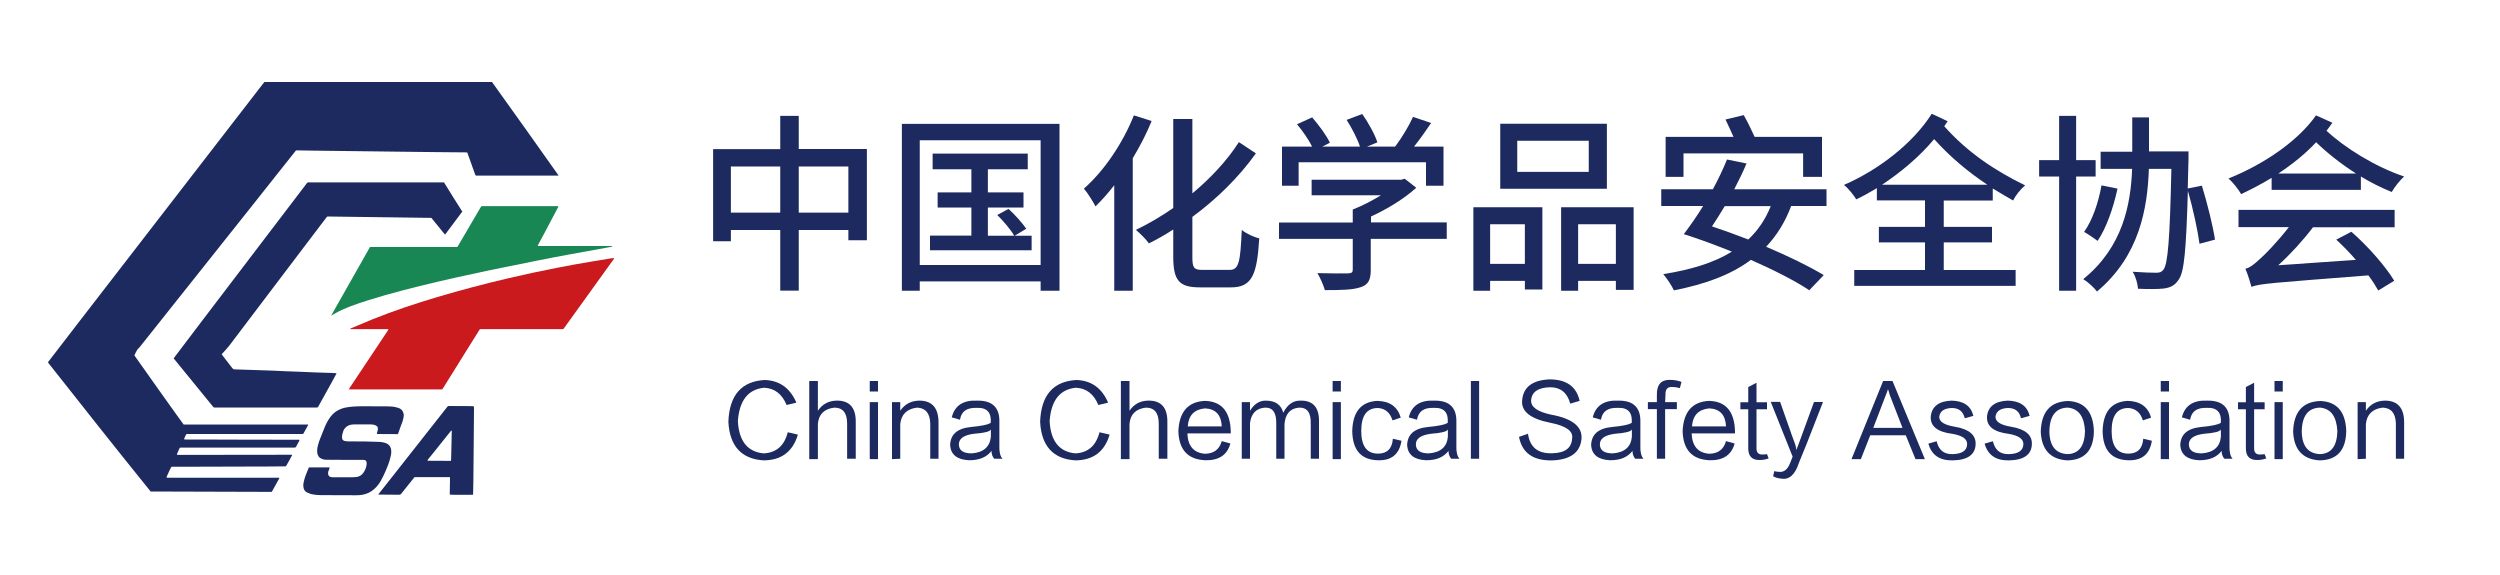
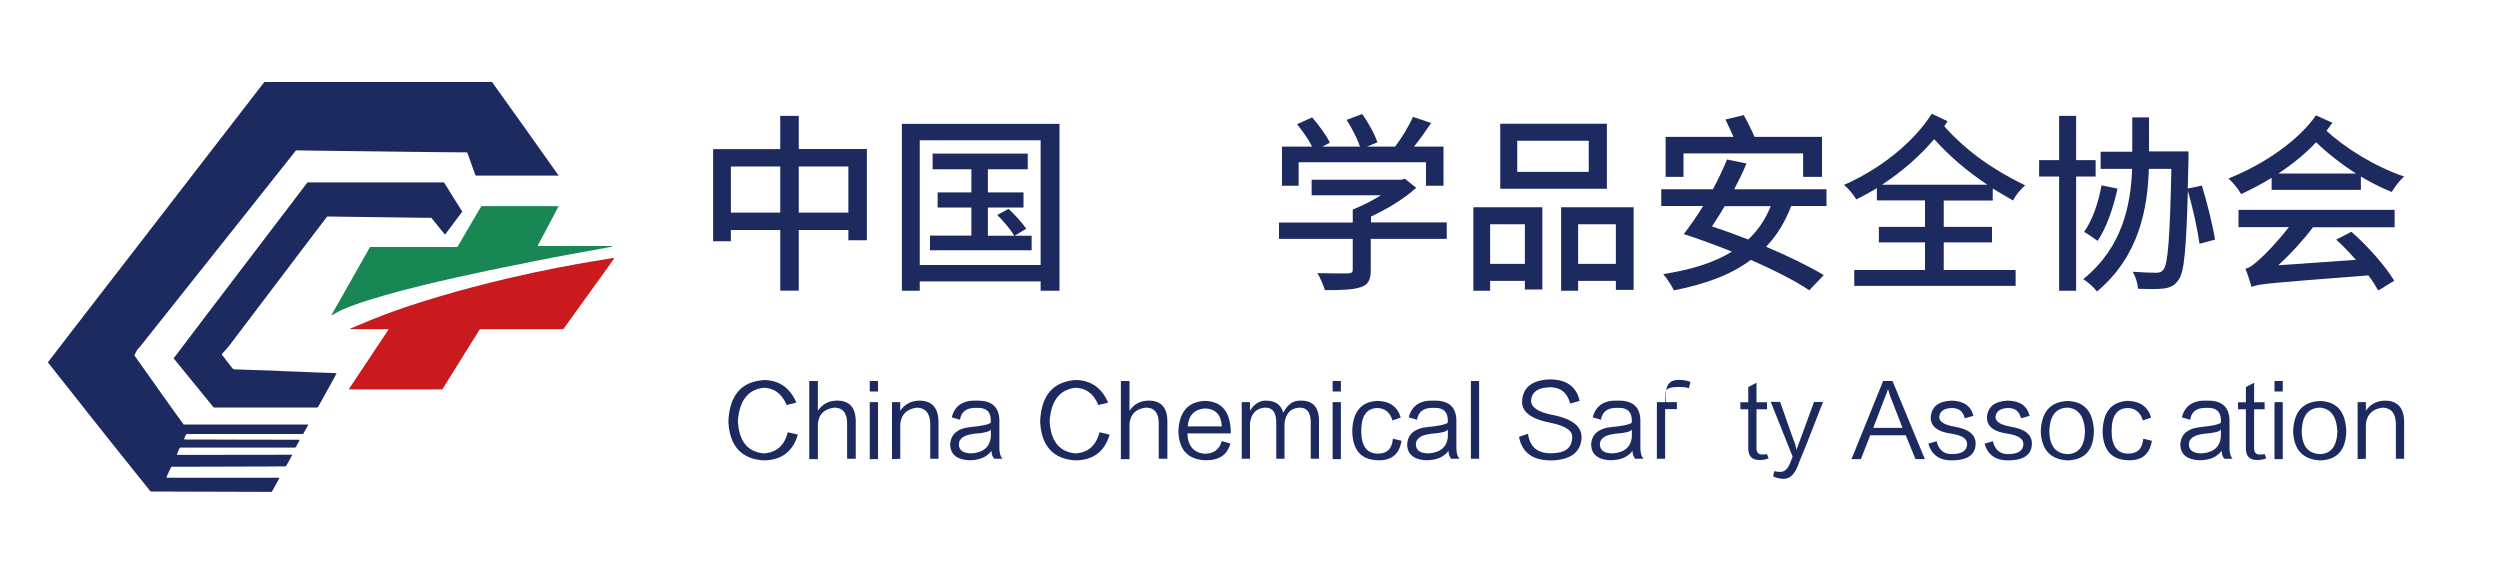
<svg xmlns="http://www.w3.org/2000/svg" x="0px" y="0px" viewBox="0 0 2000 460" style="enable-background:new 0 0 2000 460;" xml:space="preserve">
  <style type="text/css">
	.blue{fill:#1C2A5F;}
	.text{fill:#1C2A5F;}
	.red{fill:#CA1A1D;}
	.green{fill:#198754;}
</style>
  <path class="blue" d="M446.8,140.3c-0.1,0.3-0.4,0.2-0.5,0.2c-0.4,0-0.9,0-1.2,0h-64.4c-0.5-0.5-0.6-1-0.8-1.5  c-1.9-5.2-3.7-10.2-5.5-15.4c-0.2-0.5-0.4-1-0.6-1.6c-0.4,0-0.8-0.1-1.2-0.1c-7.6-0.1-15.2-0.2-22.9-0.2c-8.7-0.1-17.5-0.2-26.2-0.3  c-8.1-0.1-16.2-0.2-24.3-0.3c-8.2-0.1-16.4-0.2-24.6-0.3c-8.2-0.1-16.5-0.2-24.7-0.3c-3.9-0.1-7.7-0.1-11.6-0.2c-0.5,0-0.9,0-1.5,0  c-0.4,0.5-0.8,0.9-1.1,1.4c-9.8,12.4-19.7,24.7-29.5,37.2c-31.5,39.5-62.8,79.1-94.3,118.6c-0.5,0.5-0.9,1.1-1.5,1.6  c-0.2,0.2-0.2,0.2-0.4,0.4c-1,1.6-1.8,3.2-2.5,4.8c0.8,1.3,38.6,54.5,39.4,55.3h99.6c-0.1,0.2,0,0.5-0.1,0.6  c-1.2,2.3-2.4,4.4-3.7,6.7c-0.1,0.1-0.2,0.2-0.2,0.2c-0.5,0.2-1,0.1-1.5,0.1c-3.8,0-7.6,0-11.6,0h-80.2c-0.8,1.1-1.7,3.2-2,4.2  c0.5,0.2,1,0.2,1.5,0.2c3.4,0,6.6,0,10,0c9.4,0,18.7,0,28,0.1c17.2,0,34.3,0.1,51.4,0.1h1.5c-0.1,0.4-0.2,0.6-0.2,0.9  c-0.9,1.6-1.7,3-2.5,4.6c-0.3,0.6-0.8,0.8-1.4,0.8c-2,0-4.1,0-6.1,0h-0.2c-23.6,0-47.4,0-71,0c-4.3,0-8.6,0-12.9,0  c-0.5,0-0.9,0-1.3,0c-0.5,0.5-0.7,1.2-1,1.9c-0.3,0.5-0.5,1.2-0.8,1.8c-0.2,0.6-0.6,1.2-0.7,1.9c0.1,0.1,0.1,0.1,0.2,0.1  c0.1,0,0.1,0.1,0.2,0.1c0.1,0,0.1,0,0.2,0c0.1,0,0.1,0,0.2,0c0.1,0,0.1,0,0.2,0s0.2,0,0.3,0h0.5c3.1,0,6.3,0,9.4,0  c26.4,0,52.8-0.1,79.2-0.1h0.7c0.1,0,0.1,0,0.2,0s0.1,0,0.2,0c0.1,0,0.1,0,0.2,0c0.1,0,0.1,0,0.2,0c0.1,0,0.1,0,0.2,0.1  c0,0.1,0.1,0.2,0,0.4c-1.6,2.9-3.1,5.8-4.8,8.7c-0.5,0-0.9,0.1-1.4,0.1c-4.3,0-8.6,0-12.9,0.1c-22.9,0.1-45.8,0.1-68.7,0.2  c-2.4,0-4.8,0-7.2,0c-0.5,0-0.9,0-1.4,0c-0.7,0.9-1,1.9-1.5,2.8s-0.9,2-1.3,2.9c-0.5,0.9-1,1.9-1.2,2.9c0.5,0.3,0.9,0.2,1.4,0.2  c2.9,0,5.7,0,8.6,0c15.4,0,30.7,0,46,0c10.8,0,21.6,0,32.5,0h1.8c-0.1,0.3-0.1,0.5-0.2,0.7c-1.9,3.4-3.7,6.8-5.6,10.1  c-0.1,0.2-0.2,0.3-0.4,0.5c-32.2-0.1-64.5-0.2-96.8-0.3C92.8,358.9,65.6,324.5,38.4,290c0.1-0.5,0.5-0.9,0.8-1.3  c7.3-9.5,14.7-19,22-28.6c49.6-64.2,99.3-128.4,148.8-192.6c0.5-0.6,0.9-1.2,1.5-1.9h182.1C394.7,66.9,446.2,139.3,446.8,140.3z" />
  <path class="blue" d="M369.9,169.1c0,0.1,0,0.1-0.1,0.2c-4.4,5.9-8.9,11.9-13.3,17.8c-0.1,0.2-0.2,0.2-0.4,0.4c0,0-0.1,0-0.2,0.1  c-3.6-4.4-7.1-8.8-10.8-13.3c-27.7-0.4-55.4-0.7-83.3-1.1c-0.3,0.4-0.7,0.9-1,1.2c-7.9,10.4-15.8,20.8-23.6,31.1  c-18,23.8-36,47.5-54,71.3c-1,1.2-2.1,2.4-3.2,3.7c-0.9,0.9-1.6,1.9-2.6,2.8c0.2,0.3,0.3,0.6,0.5,0.9c2.7,3.4,5.4,6.9,8,10.4  c0.5,0.6,1.1,0.9,1.9,0.9c6.1,0.2,12.1,0.4,18.2,0.6c7.6,0.2,15.1,0.5,22.7,0.9c7.5,0.3,15.1,0.5,22.6,0.9  c5.1,0.2,10.1,0.4,15.2,0.5c0.9,0,1.7,0.1,2.6,0.2c0.1,0.6-0.3,0.9-0.5,1.3c-2.3,4.2-4.5,8.4-6.9,12.6c-2.2,4-4.4,8-6.6,11.9  c-0.2,0.3-0.3,0.5-0.5,0.9c-0.2,0.5-0.6,0.7-1.2,0.7c-0.3,0-0.6,0-0.9,0c-26.6,0-53.2,0-79.8,0c-2,0-1.6,0.2-2.8-1.3  c-10-12.3-20-24.5-30-36.8c-0.3-0.4-0.6-0.8-1-1.2c0.3-0.5,0.6-0.9,0.9-1.2c7.4-9.8,14.8-19.5,22.2-29.3  c27.6-36.2,55.1-72.4,82.7-108.6c1.6-2,0.9-1.7,3.4-1.7c35,0,70.1,0,105.1,0h2c4.8,7.8,9.6,15.5,14.4,23  C369.9,169.1,370,169.1,369.9,169.1z" />
  <path class="red" d="M491.3,206.5c-0.1,0.2,0,0.3-0.1,0.5c-13.4,18.7-26.9,37.5-40.3,56c-0.2,0.1-0.2,0.2-0.3,0.2  c-0.1,0-0.1,0-0.2,0.1c-0.1,0-0.1,0-0.2,0s-0.1,0-0.2,0s-0.2,0-0.3,0h-0.3c-21.4,0-42.8,0-64.2,0H385c-0.1,0-0.1,0-0.2,0  s-0.1,0-0.2,0s-0.1,0-0.2,0s-0.1,0-0.2,0s-0.1,0-0.3,0.1c-0.2,0.3-0.5,0.7-0.8,1.2c-7.5,11.9-14.9,24-22.4,35.9  c-2,3.3-4.1,6.5-6.1,9.8c-0.2,0.4-0.5,0.7-0.8,1.2c-24.7,0-49.4,0-74.1,0c-0.2,0-0.3-0.1-0.6-0.1c0.2-0.3,0.3-0.6,0.5-0.9  c1.1-1.7,2.3-3.4,3.4-5.1c9-13.5,18-26.9,26.9-40.4c0.3-0.5,0.7-0.9,0.9-1.5c-0.3-0.1-0.5-0.1-0.7-0.2c-0.4,0-0.9,0-1.2,0H280  c0.2-0.5,0.6-0.5,0.9-0.7c5.8-2.4,11.5-4.9,17.2-7.2c17-6.8,34.3-12.6,51.9-17.8c18.9-5.6,37.9-10.6,57.1-15.1  c12.7-3,25.5-5.7,38.3-8.2c9.4-1.8,18.7-3.6,28.1-5.1c5.5-0.9,10.9-1.8,16.4-2.7C490.6,206.6,490.9,206.6,491.3,206.5z" />
  <path class="green" d="M489.8,197.3c-0.9,0.2-1.7,0.4-2.6,0.5c-10.1,1.9-20.2,3.7-30.3,5.5c-9.4,1.7-18.8,3.5-28.2,5.4  c-12,2.4-24.1,4.8-36.1,7.3c-9.5,2-19,4.1-28.6,6.2c-18.7,4.2-37.4,8.7-55.8,13.9c-9.2,2.7-18.4,5.4-27.4,8.8  c-1.2,0.5-2.3,0.9-3.5,1.4c-5.5,2.3-7.6,3.4-12.4,6.2c10.3-18.3,20.7-36.6,31.1-54.9h1.8c22.1,0,44.1,0,66.2,0  c2.3,0,1.7,0.3,2.9-1.7c5.7-9.8,11.4-19.4,17.1-29.2c0.2-0.2,0.2-0.4,0.4-0.6c0.7-1.2,0.5-1.2,2-1.2c19.7,0,39.3,0,58.9,0  c0.5,0,0.9-0.1,1.4,0.2c0,0.5-0.3,0.9-0.5,1.2c-3.2,6-6.4,12-9.5,18c-2,3.7-3.9,7.3-5.9,11c-0.2,0.5-0.5,0.9-0.6,1.2  c0.2,0.4,0.5,0.3,0.6,0.3c0.5,0,0.9,0,1.4,0h57.5C489.8,197.2,489.8,197.2,489.8,197.3z" />
-   <path class="blue" d="M322.4,335.8c-0.2,0.9-0.5,1.8-0.9,2.7c-0.9,2.5-1.9,5.1-2.7,7.6c-0.2,0.4-0.3,0.8-0.5,1.2  c-5.6,0-11.2,0-16.8-0.1c0-0.4,0-0.6,0.1-0.9c0.2-0.6,0.3-1.2,0.5-1.9c0.1-0.3,0.2-0.6,0.2-0.9c0.2-1.6-0.4-2.7-2-3.3  c-1.2-0.5-2.4-0.6-3.7-0.7c-1.9,0-3.8,0-5.7,0c-2.5,0-5,0-7.5,0c-0.8,0-1.6,0.1-2.3,0.2c-3.1,0.5-5.7,2.6-6.6,5.5  c-0.5,1.5-0.9,3-0.9,4.6c0,1.9,0.9,2.9,2.7,3.1c0.7,0.1,1.5,0.2,2.2,0.2c4.8,0,9.5,0,14.3,0.1c3.6,0.1,7.1,0.2,10.7,0.3  c1.6,0.1,3.1,0.3,4.6,0.8c3.1,1,4.8,3.1,4.9,6.5c0.1,1.8-0.2,3.6-0.7,5.3c-0.9,3.7-2.3,7.2-3.8,10.7c-1.2,2.7-2.5,5.5-4,8.1  c-1.3,2.3-3,4.4-5,6.2c-2.9,2.7-6.2,4.2-10.1,4.8c-1.5,0.2-3,0.3-4.4,0.3c-9.4,0-19,0-28.4-0.1c-2,0-4-0.2-5.9-0.5  c-1.8-0.2-3.4-0.9-5-1.6c-2-0.9-2.8-2.6-3-4.7c-0.2-1.4,0.1-2.9,0.4-4.3c0.4-1.5,0.8-3,1.3-4.4c0.8-2.1,1.6-4.1,2.5-6.2  c0.1-0.2,0.2-0.3,0.3-0.5c5.2,0,10.5,0,15.8,0c0.2,0,0.5,0.1,0.7,0.1c-0.1,0.3-0.2,0.5-0.2,0.9c-0.2,0.7-0.5,1.4-0.8,2.1  c-0.2,0.8-0.3,1.6-0.2,2.3c0.2,1.2,0.9,2,2,2.3c0.5,0.1,0.9,0.2,1.4,0.2c5.4,0,10.8,0.1,16.2,0c1.1,0,2.1-0.1,3.2-0.2  c2.3-0.4,4.1-1.5,5.4-3.4c1.4-2,2.3-4.2,2.6-6.6c0.1-0.6,0-1.3-0.1-2c-0.1-0.8-0.5-1.2-1.3-1.5c-0.5-0.2-1.2-0.2-1.8-0.2  c-3.9,0-7.8,0-11.6,0c-5.9,0-11.6,0-17.5-0.1c-1.2,0-2.3-0.2-3.4-0.6c-2.3-0.9-3.6-2.7-3.8-5.1c-0.2-1.9,0-3.7,0.5-5.6  c0.5-2,1.1-3.9,1.9-5.8c1.2-3.2,2.6-6.3,3.8-9.5c1.2-2.9,2.7-5.5,4.5-7.9c3-3.9,6.9-6.1,11.7-7.2c1.9-0.4,3.8-0.6,5.8-0.8  c2.7-0.2,5.2-0.3,7.9-0.3c6.9,0.1,13.8,0,20.7,0.1c2.2,0,4.4,0.2,6.6,0.8c0.5,0.2,1.2,0.3,1.7,0.5c2.5,0.9,3.7,2.7,4.1,5.3  C323.1,332.8,322.8,334.3,322.4,335.8z" />
-   <path class="blue" d="M378.8,325c-0.3,0-0.7-0.1-1-0.1c-6.2,0-12.4-0.1-18.6-0.1c-0.6,0-1.1,0.2-1.4,0.7c-0.2,0.2-0.3,0.4-0.4,0.5  c-14,17.8-28.1,35.7-42.1,53.5c-3.9,4.9-7.8,9.8-11.7,14.8c-0.3,0.4-0.7,0.7-0.9,1.3c0.4,0.1,0.7,0.1,1,0.1c1.3,0,2.7,0,4.1,0  c3.9,0,7.7,0,11.6,0.1c0.6,0,1.1-0.2,1.4-0.6c0.2-0.3,0.5-0.5,0.7-0.9c3.1-3.8,6.2-7.7,9.3-11.6c1-1.2,0.7-1,2.2-1  c5.3,0,10.5,0,15.8,0c3.3,0,6.6,0,9.8,0c0.5,0,0.9-0.2,1.4,0.3c0,0.4,0,0.9,0,1.3c-0.1,3.8-0.2,7.6-0.2,11.5c0,0.3,0.1,0.6,0.1,0.9  c1.2,0.2,17,0.2,18.5,0.1c0-0.5,0.1-0.9,0.1-1.3c0.1-3.4,0.1-6.9,0.2-10.2c0.1-10.9,0.2-21.9,0.3-32.7c0.1-8.5,0.2-17,0.2-25.5  C379,325.7,379.2,325.3,378.8,325z M361.4,345.2c-0.1,3.1-0.2,6.2-0.2,9.3c-0.1,4.2-0.2,8.4-0.3,12.6c0,0.5-0.1,0.9-0.1,1.6  c-6.3,0-12.5,0-18.7-0.1c-0.2-0.5,0.1-0.7,0.2-0.9c1.8-2.3,3.6-4.4,5.4-6.7c4.1-5.2,8.3-10.3,12.4-15.5c0.3-0.4,0.6-0.8,0.9-1.1  C361.5,344.5,361.4,344.8,361.4,345.2z" />
  <g>
    <path class="text" d="M693.5,119.3v72.9h-14.8V184H639v48.5h-14.8V184h-39.5v9h-14.2v-73.7h53.7V92.7H639v26.5H693.5z M624.2,170.1   v-36.9h-39.5v36.9H624.2z M678.7,170.1v-36.9H639v36.9H678.7z" />
    <path class="text" d="M847.6,99.1v133.5h-15.1v-7.5h-96.7v7.5h-14.3V99.1H847.6z M832.5,212v-99.8h-96.7V212H832.5z M825.3,188.5   v11.7H744v-11.7h33.1V166h-27v-12.1h27v-18.5h-31v-12.5h76.1v12.5h-31.9v18.5h28.5V166h-28.5v22.6h21.1   c-2.7-4.7-8.5-11.6-13.6-16.6l9-4.9c5.2,4.7,11.3,11.6,14.2,15.9l-9.3,5.6H825.3z" />
-     <path class="text" d="M921.3,96.8c-4.1,10.2-9.3,20.1-15.1,29.8v106h-14.8v-84.4c-4.9,6.3-9.9,11.9-15,16.9   c-1.8-3.5-6.4-11-9.3-14.2c15.9-13.9,31-36,40-58.6L921.3,96.8z M983.8,215.9c7.3,0,8.5-6.4,9.6-31.9c3.7,2.9,9.9,5.8,14,6.7   c-1.8,28.8-5.6,39.2-22.6,39.2H960c-16.6,0-21.4-5.3-21.4-24.6v-21.7c-6.6,4.3-13,7.9-19.5,11.1c-2.1-3.1-6.9-7.9-10.4-10.8   c9.6-4.6,19.8-10.5,29.9-17.5V95.2h15.3v59.5c14.2-11.9,27.5-25.8,37.2-41l13.6,9c-13.9,19.5-31.9,36.9-50.8,50.8v32.2   c0,8.5,1.2,10.2,7.9,10.2H983.8z" />
    <path class="text" d="M1157.2,191.1h-60.6v25c0,7.8-2,11.7-8.2,13.7c-6.3,2.1-15.3,2.3-28.5,2.3c-1.1-3.8-3.7-9.9-6-13.6   c10.7,0.3,21.4,0.3,24.6,0.2c2.9-0.2,3.7-0.8,3.7-2.9v-24.7h-59V178h59v-10.4c7.6-2.9,15.7-7.2,22.6-11.4h-55.5v-12.4h71.6l2.9-0.8   l9.2,7.2c-9.6,8.7-22.9,16.9-36.2,23v4.7h60.6V191.1z M1038.9,148.6h-13.3v-31.3h24.1c-2.7-5.5-7.5-12.4-12.1-17.9l12.1-5.5   c5.5,6.3,11.6,14.6,14.2,20.3l-6.1,3.1h30.2c-2.1-6.3-6.6-15-10.7-21.4l12.5-4.7c4.9,7,10.2,16.5,12.1,22.7l-8.4,3.4h22.6   c5.3-7,11.1-16.6,14.3-23.8l14.5,4.9c-4.3,6.4-9.2,13.3-13.7,18.9h23.6v31.3h-14v-18.8h-101.9V148.6z" />
    <path class="text" d="M1178.7,165.8h55.2v65.8h-14v-6.9h-27.8v7.9h-13.4V165.8z M1192.1,179.4v31.7h27.8v-31.7H1192.1z M1285.5,151   h-85.3V99h85.3V151z M1271,112.6h-57.2v24.9h57.2V112.6z M1306.9,165.8v66.1h-14.2v-7.2h-30.2v7.9h-13.6v-66.8H1306.9z    M1292.7,211.1v-31.7h-30.2v31.7H1292.7z" />
    <path class="text" d="M1432.9,164.9c-4.9,13-11.6,23.6-20,32.5c17.9,7.6,34.6,15.7,46.1,22.7l-11.6,12.1   c-10.8-7.3-27.9-16-46.7-24.3c-16.2,12.1-36.8,19.5-61.6,24.4c-1.5-3.5-5.8-9.9-8.5-13c22-3.5,40.4-9,54.9-18   c-13-5.2-26.4-10.2-38.5-14l0.2-0.2c4.7-6.3,10.2-13.9,15.3-22.3H1329v-13.4h41.3c4.4-8.1,8.2-16.2,11.3-23.8l15.6,3.2   c-2.7,6.6-6.3,13.7-9.8,20.6h73.8v13.4H1432.9z M1346.8,141.5h-14.3v-32h54.3c-2-4.4-4.3-9.6-6.4-13.9l14.6-3.5   c3.1,5.5,6.4,12.2,8.7,17.4h53.9v32h-15.1v-18.8h-95.7V141.5z M1379.8,164.9c-3.5,5.8-6.9,11.3-10.2,16.2c9.3,3.1,19.2,6.7,29,10.5   c7.8-7.3,13.7-16,18-26.7H1379.8z" />
    <path class="text" d="M1555,160.3v21.2h38.6v12.4H1555V216h57.5v12.7h-129.1V216h56.6v-22.1h-36.9v-12.4h36.9v-21.2h-38.5v-9.8   c-5.3,3.2-11,6.4-16.5,9c-2.1-3.5-6.1-8.5-9.8-11.6c27.5-11.9,55.1-33.1,70.2-56.9l12.7,6c-0.9,1.4-1.8,2.6-2.7,4   c18.5,20.8,40.3,35.4,64.7,47.3c-3.5,2.9-7.6,7.9-9.6,12.1c-5.6-3.2-11.1-6.4-16.3-9.6v9.6H1555z M1589.9,147.8   c-15.3-10.2-29.3-21.8-42.6-36.5c-11.6,13.9-26.2,26.2-41.7,36.5H1589.9z" />
    <path class="text" d="M1660.9,141.2v91.4h-13.6v-91.4h-16v-13.1h16V92.7h13.6v35.4h15.6v13.1H1660.9z M1759.6,195   c-1.4-10.5-5.2-28.2-9.3-42.4c-1.4,47.5-2.9,65.3-7.5,71.3c-3.1,4.7-6.6,6.1-11.6,6.9c-4.9,0.6-12.8,0.5-20.8,0.2   c-0.3-4-1.8-9.8-4.3-13.6c8.2,0.6,15.6,0.8,18.8,0.8c2.7,0,4.3-0.5,5.8-2.4c3.7-4.6,5.2-25.3,6.4-80.7h-18   c-1.1,31.6-7.5,69.6-41.5,98.1c-2.4-3.2-7.5-7.8-11-9.9c31.7-25.6,38-59.8,39.1-88.2h-25.2v-13.7h25.3V93.9h13.4v27.2h31.6v6.7   c-0.2,8.4-0.5,16-0.6,23l11.3-2.3c4.3,14,8.9,32.5,10.5,43.2L1759.6,195z M1694,150.9c-3.4,15.7-9,31.6-15.9,41.8   c-2.4-1.8-7.8-5.5-10.8-7.2c6.6-9.3,11.4-23.2,13.9-37.2L1694,150.9z" />
    <path class="text" d="M1865.9,98.2c-1.4,2.1-3.1,4.3-4.7,6.4c14.3,13.4,38.6,28.7,62.1,36.6c-3.1,2.7-7.8,8.5-9.9,12.4   c-8.4-3.4-16.8-7.6-24.7-12.4v10.7h-71.4v-9.6c-7.8,4.7-15.9,9-24.4,13c-2-3.7-6.9-9.8-10.1-12.5c29.1-11.7,56-30.5,70-50.5   L1865.9,98.2z M1790.7,167.9h125v13.9h-65.3c-8.2,10.8-17.9,21.4-27.8,30.4l62.1-4.3c-5-5.8-10.5-11.4-15.7-16.2l12.1-6.3   c13.4,11.7,27.5,27.9,34.3,39.2l-12.8,7.8c-2-3.5-4.6-7.8-7.9-12.1c-77.8,6.1-87,6.6-93.5,9.2c-0.9-3.2-3.1-10.5-4.9-14.5   c3.5-0.8,7-3.5,11.6-7.8c4-3.4,13.9-13.6,23.2-25.5h-40.3V167.9z M1884.8,138.8c-12.2-7.8-23.5-16.8-31.9-25   c-8.7,9.3-18.9,17.5-30.2,25H1884.8z" />
  </g>
  <g>
    <path class="text" d="M630.2,345.8l8.1,1.9c-4,13.5-13,20.4-27.2,20.6c-17.9-1-27.4-11.4-28.4-30.9c0.8-21.3,10.5-32.4,29.1-33.4   c11.9,0.4,20.3,6.5,25.3,18.1l-7.8,1.9c-3.8-9-9.8-13.5-18.1-13.8c-12.7,1.3-19.7,10.1-20.9,26.6c0.8,16,7.7,24.7,20.6,25.9   C621,362.2,627.5,356.6,630.2,345.8z" />
    <path class="text" d="M684.6,337.9V367h-6.9v-28.1c0-8.5-3.4-12.8-10.3-12.8c-8.1,1-12.5,5.4-13.1,13.1v28.1h-6.9v-62.5h6.9v23.8   c3.5-5.2,8.4-7.9,14.7-8.1C679.6,320.2,684.8,326.1,684.6,337.9z" />
    <path class="text" d="M695.8,304.8h6.6v8.4h-6.6V304.8z M695.8,321.7h6.6v45.6h-6.6V321.7z" />
    <path class="text" d="M750.8,337.9V367h-6.6v-28.1c-0.2-8.3-3.8-12.6-10.6-12.8c-8.1,1-12.6,5.4-13.4,13.1V367l-6.6,0.3v-45.6h6.6   v6.9c3.5-5.2,8.5-7.9,15-8.1C745.6,320.4,750.8,326.3,750.8,337.9z" />
    <path class="text" d="M768,335.8l-6.6-1.9c2.3-9.4,9.1-13.9,20.3-13.4c12.3-0.2,18.2,5.6,17.8,17.5v18.4c-0.2,5,0.6,8.5,2.5,10.6   h-6.6c-1.5-1.7-2.2-3.8-2.2-6.3c-3.8,5-9.7,7.5-17.8,7.5c-9.6-0.4-14.7-4.4-15.3-11.9c0.2-8.8,5.7-13.6,16.6-14.7   c8.8-0.8,14.1-2,15.9-3.4c0.6-8.3-3.1-12.3-11.3-11.9C773.5,326,769,329.1,768,335.8z M792.7,349.5v-5.9c-0.8,1.7-5.3,2.8-13.4,3.4   c-8.3,1-12.4,4-12.2,8.8c0.2,4.6,3.6,6.9,10.3,6.9C786.7,362,791.8,357.6,792.7,349.5z" />
    <path class="text" d="M879.6,345.8l8.1,1.9c-4,13.5-13,20.4-27.2,20.6c-17.9-1-27.4-11.4-28.4-30.9c0.8-21.3,10.5-32.4,29.1-33.4   c11.9,0.4,20.3,6.5,25.3,18.1l-7.8,1.9c-3.8-9-9.8-13.5-18.1-13.8c-12.7,1.3-19.7,10.1-20.9,26.6c0.8,16,7.7,24.7,20.6,25.9   C870.4,362.2,876.8,356.6,879.6,345.8z" />
    <path class="text" d="M933.9,337.9V367h-6.9v-28.1c0-8.5-3.4-12.8-10.3-12.8c-8.1,1-12.5,5.4-13.1,13.1v28.1h-6.9v-62.5h6.9v23.8   c3.5-5.2,8.4-7.9,14.7-8.1C928.9,320.2,934.1,326.1,933.9,337.9z" />
    <path class="text" d="M977.4,352.9l6.9,1.9c-2.5,9.2-9.2,13.6-20,13.4c-14-0.6-21.1-8.3-21.6-23.1c0.6-15.6,7.7-23.8,21.3-24.4   c13.3,0.4,20.2,8.5,20.6,24.4c0,0.8,0,1.4,0,1.6h-34.7c0.4,10.2,5.1,15.6,14.1,16.3C971,362.9,975.5,359.6,977.4,352.9z    M950.2,341.1h27.2c-0.4-9.2-4.9-14-13.4-14.4C955.4,327.5,950.8,332.3,950.2,341.1z" />
    <path class="text" d="M1055.2,337.3V367h-6.6v-28.1c0.2-8.8-2.9-13-9.4-12.8c-7.1,0.6-10.9,5-11.6,13.1V367h-6.6v-28.1   c0.2-8.8-2.8-13-9.1-12.8c-7.1,0.6-11,4.8-11.9,12.5V367h-6.6v-45.3h6.6v6.9c3.3-5.4,7.5-8.1,12.5-8.1c7.7,0,12.4,3.2,14.1,9.7   c3.3-6.5,7.8-9.7,13.4-9.7C1050.4,320.2,1055.4,325.9,1055.2,337.3z" />
    <path class="text" d="M1066.1,304.8h6.6v8.4h-6.6V304.8z M1066.1,321.7h6.6v45.6h-6.6V321.7z" />
    <path class="text" d="M1102.4,326.4c-9,0-13.4,6.1-13.4,18.4c0,12.1,4.5,18.1,13.4,18.1c7.3,0,11.3-4,11.9-11.9l6.9,1.6   c-1.7,10.8-8,16-19.1,15.6c-13.3-0.4-20.1-8.2-20.3-23.4c0.4-15.4,7.1-23.4,20-24.1c10,0.2,16.3,4.7,18.8,13.4l-6.6,2.2   C1112.1,330.1,1108.2,326.8,1102.4,326.4z" />
    <path class="text" d="M1133.6,335.8l-6.6-1.9c2.3-9.4,9.1-13.9,20.3-13.4c12.3-0.2,18.2,5.6,17.8,17.5v18.4c-0.2,5,0.6,8.5,2.5,10.6   h-6.6c-1.5-1.7-2.2-3.8-2.2-6.3c-3.8,5-9.7,7.5-17.8,7.5c-9.6-0.4-14.7-4.4-15.3-11.9c0.2-8.8,5.7-13.6,16.6-14.7   c8.8-0.8,14.1-2,15.9-3.4c0.6-8.3-3.1-12.3-11.3-11.9C1139.1,326,1134.7,329.1,1133.6,335.8z M1158.3,349.5v-5.9   c-0.8,1.7-5.3,2.8-13.4,3.4c-8.3,1-12.4,4-12.2,8.8c0.2,4.6,3.6,6.9,10.3,6.9C1152.4,362,1157.5,357.6,1158.3,349.5z" />
    <path class="text" d="M1176.7,304.8h6.6V367h-6.6V304.8z" />
    <path class="text" d="M1240.2,309.8c-9.8,0.2-14.9,3.8-15.3,10.6c-0.2,5.2,5.1,9,15.9,11.3c17.1,3.1,25.2,9.6,24.4,19.4   c-1,10.8-8.8,16.6-23.1,17.2c-15.4,0.4-24.4-5.8-26.9-18.8l7.2-2.5c1.5,10.8,7.9,16,19.4,15.6c10.2-0.2,15.5-4.2,15.9-11.9   c1-5.8-4.8-10-17.5-12.5c-15.8-3.1-23.3-9.1-22.5-17.8c0.8-10.6,8.1-16.3,21.9-16.9c13.5,0,21.6,5.7,24.1,17.2l-7.5,2.2   C1253.8,314.2,1248.5,309.8,1240.2,309.8z" />
    <path class="text" d="M1280.8,335.8l-6.6-1.9c2.3-9.4,9.1-13.9,20.3-13.4c12.3-0.2,18.2,5.6,17.8,17.5v18.4c-0.2,5,0.6,8.5,2.5,10.6   h-6.6c-1.5-1.7-2.2-3.8-2.2-6.3c-3.8,5-9.7,7.5-17.8,7.5c-9.6-0.4-14.7-4.4-15.3-11.9c0.2-8.8,5.7-13.6,16.6-14.7   c8.8-0.8,14.1-2,15.9-3.4c0.6-8.3-3.1-12.3-11.3-11.9C1286.3,326,1281.8,329.1,1280.8,335.8z M1305.5,349.5v-5.9   c-0.8,1.7-5.3,2.8-13.4,3.4c-8.3,1-12.4,4-12.2,8.8c0.2,4.6,3.6,6.9,10.3,6.9C1299.6,362,1304.7,357.6,1305.5,349.5z" />
-     <path class="text" d="M1332.4,315.8l-0.3,5.9h9.4v5.6h-9.4V367h-6.6v-39.7h-7.2v-5.6h7.2v-5.6c-0.2-8.3,3.3-12.4,10.6-12.2   c3.1,0,6.1,0.5,9.1,1.6l-1.3,5c-1.9-0.6-3.9-0.9-5.9-0.9C1334,309.3,1332.2,311.4,1332.4,315.8z" />
-     <path class="text" d="M1380.8,352.9l6.9,1.9c-2.5,9.2-9.2,13.6-20,13.4c-14-0.6-21.1-8.3-21.6-23.1c0.6-15.6,7.7-23.8,21.3-24.4   c13.3,0.4,20.2,8.5,20.6,24.4c0,0.8,0,1.4,0,1.6h-34.7c0.4,10.2,5.1,15.6,14.1,16.3C1374.4,362.9,1378.9,359.6,1380.8,352.9z    M1353.6,341.1h27.2c-0.4-9.2-4.9-14-13.4-14.4C1358.8,327.5,1354.2,332.3,1353.6,341.1z" />
+     <path class="text" d="M1332.4,315.8l-0.3,5.9h9.4v5.6h-9.4V367h-6.6v-39.7v-5.6h7.2v-5.6c-0.2-8.3,3.3-12.4,10.6-12.2   c3.1,0,6.1,0.5,9.1,1.6l-1.3,5c-1.9-0.6-3.9-0.9-5.9-0.9C1334,309.3,1332.2,311.4,1332.4,315.8z" />
    <path class="text" d="M1413.6,363.3l1.3,3.4c-2.1,0.8-4.4,1.3-6.9,1.3c-6.5,0.2-9.6-3.1-9.4-10v-30.6h-6.3v-5.6h6.3v-12.2l6.6-3.4   v15.6h8.4v5.6h-8.4v30.6c-0.2,4,1.5,5.8,5,5.6C1411.4,363.6,1412.6,363.5,1413.6,363.3z" />
    <path class="text" d="M1439.2,370.1c-3.1,9.6-7.8,13.9-14.1,12.8c-2.5-0.2-4.7-0.8-6.6-1.9l0.9-4.1c1.3,0.4,2.7,0.6,4.4,0.6   c3.3,0.2,5.9-1.8,7.8-5.9c0.6-1.5,1.5-3.5,2.5-6.3l-17.5-43.8h7.5c7.7,22.1,11.8,33.5,12.2,34.4c0,0.2,0.1,0.6,0.3,1.3   c0.4,1.5,0.6,2.3,0.6,2.5h0.3c0-1,0.3-2.1,0.9-3.1l12.8-35h7.2C1447.6,349.6,1441.1,365.8,1439.2,370.1z" />
    <path class="text" d="M1532.4,367.3l-7.8-19.1h-28.4l-7.5,19.1h-7.5l25.3-62.5h7.5l25.9,62.5H1532.4z M1498.6,342.3h23.4l-10.3-26.6   c-0.2-1-0.6-2.5-1.3-4.4c-0.6,1.9-1.1,3.3-1.6,4.4L1498.6,342.3z" />
    <path class="text" d="M1561.4,326.4c-6,0.2-9.4,2.5-10,6.9c-0.2,4,4,6.7,12.5,8.1c11.3,1.9,16.8,6.5,16.6,13.8   c-0.2,8.5-6.4,12.9-18.4,13.1c-10.4,0.2-16.9-4.3-19.4-13.4l6.6-1.9c1.7,7.1,5.9,10.5,12.8,10.3c7.5-0.2,11.4-2.8,11.6-7.8   c0.2-4.2-3.6-7-11.6-8.4c-12.1-1.5-17.9-6-17.5-13.8c0.8-8.1,6.4-12.4,16.6-12.8c9.8,0.2,15.6,4.3,17.5,12.2l-6.9,1.9   C1570.5,329.1,1567.1,326.4,1561.4,326.4z" />
    <path class="text" d="M1606.4,326.4c-6,0.2-9.4,2.5-10,6.9c-0.2,4,4,6.7,12.5,8.1c11.3,1.9,16.8,6.5,16.6,13.8   c-0.2,8.5-6.4,12.9-18.4,13.1c-10.4,0.2-16.9-4.3-19.4-13.4l6.6-1.9c1.7,7.1,5.9,10.5,12.8,10.3c7.5-0.2,11.4-2.8,11.6-7.8   c0.2-4.2-3.6-7-11.6-8.4c-12.1-1.5-17.9-6-17.5-13.8c0.8-8.1,6.4-12.4,16.6-12.8c9.8,0.2,15.6,4.3,17.5,12.2l-6.9,1.9   C1615.5,329.1,1612.1,326.4,1606.4,326.4z" />
    <path class="text" d="M1653.9,368.3c-13.5-0.8-20.6-8.4-21.3-22.8c0.4-16,7.7-24.3,21.9-24.7c13.1,0.6,20,8.5,20.6,23.8   C1675,360.1,1667.9,368,1653.9,368.3z M1654.2,326.1c-9.6,0.2-14.5,6.6-14.7,19.1c0.2,11.7,5.1,17.7,14.7,18.1   c9-0.4,13.5-6.6,13.8-18.4C1667.4,333.1,1662.8,326.9,1654.2,326.1z" />
    <path class="text" d="M1702.7,326.4c-9,0-13.4,6.1-13.4,18.4c0,12.1,4.5,18.1,13.4,18.1c7.3,0,11.3-4,11.9-11.9l6.9,1.6   c-1.7,10.8-8,16-19.1,15.6c-13.3-0.4-20.1-8.2-20.3-23.4c0.4-15.4,7.1-23.4,20-24.1c10,0.2,16.3,4.7,18.8,13.4l-6.6,2.2   C1712.4,330.1,1708.5,326.8,1702.7,326.4z" />
-     <path class="text" d="M1728.6,304.8h6.6v8.4h-6.6V304.8z M1728.6,321.7h6.6v45.6h-6.6V321.7z" />
    <path class="text" d="M1752.1,335.8l-6.6-1.9c2.3-9.4,9.1-13.9,20.3-13.4c12.3-0.2,18.2,5.6,17.8,17.5v18.4c-0.2,5,0.6,8.5,2.5,10.6   h-6.6c-1.5-1.7-2.2-3.8-2.2-6.3c-3.8,5-9.7,7.5-17.8,7.5c-9.6-0.4-14.7-4.4-15.3-11.9c0.2-8.8,5.7-13.6,16.6-14.7   c8.8-0.8,14.1-2,15.9-3.4c0.6-8.3-3.1-12.3-11.3-11.9C1757.6,326,1753.1,329.1,1752.1,335.8z M1776.7,349.5v-5.9   c-0.8,1.7-5.3,2.8-13.4,3.4c-8.3,1-12.4,4-12.2,8.8c0.2,4.6,3.6,6.9,10.3,6.9C1770.8,362,1775.9,357.6,1776.7,349.5z" />
    <path class="text" d="M1811.7,363.3l1.3,3.4c-2.1,0.8-4.4,1.3-6.9,1.3c-6.5,0.2-9.6-3.1-9.4-10v-30.6h-6.3v-5.6h6.3v-12.2l6.6-3.4   v15.6h8.4v5.6h-8.4v30.6c-0.2,4,1.5,5.8,5,5.6C1809.6,363.6,1810.7,363.5,1811.7,363.3z" />
    <path class="text" d="M1819.6,304.8h6.6v8.4h-6.6V304.8z M1819.6,321.7h6.6v45.6h-6.6V321.7z" />
    <path class="text" d="M1855.8,368.3c-13.5-0.8-20.6-8.4-21.3-22.8c0.4-16,7.7-24.3,21.9-24.7c13.1,0.6,20,8.5,20.6,23.8   C1876.8,360.1,1869.8,368,1855.8,368.3z M1856.1,326.1c-9.6,0.2-14.5,6.6-14.7,19.1c0.2,11.7,5.1,17.7,14.7,18.1   c9-0.4,13.5-6.6,13.8-18.4C1869.2,333.1,1864.7,326.9,1856.1,326.1z" />
    <path class="text" d="M1923.3,337.9V367h-6.6v-28.1c-0.2-8.3-3.8-12.6-10.6-12.8c-8.1,1-12.6,5.4-13.4,13.1V367l-6.6,0.3v-45.6h6.6   v6.9c3.5-5.2,8.5-7.9,15-8.1C1918.1,320.4,1923.3,326.3,1923.3,337.9z" />
  </g>
</svg>